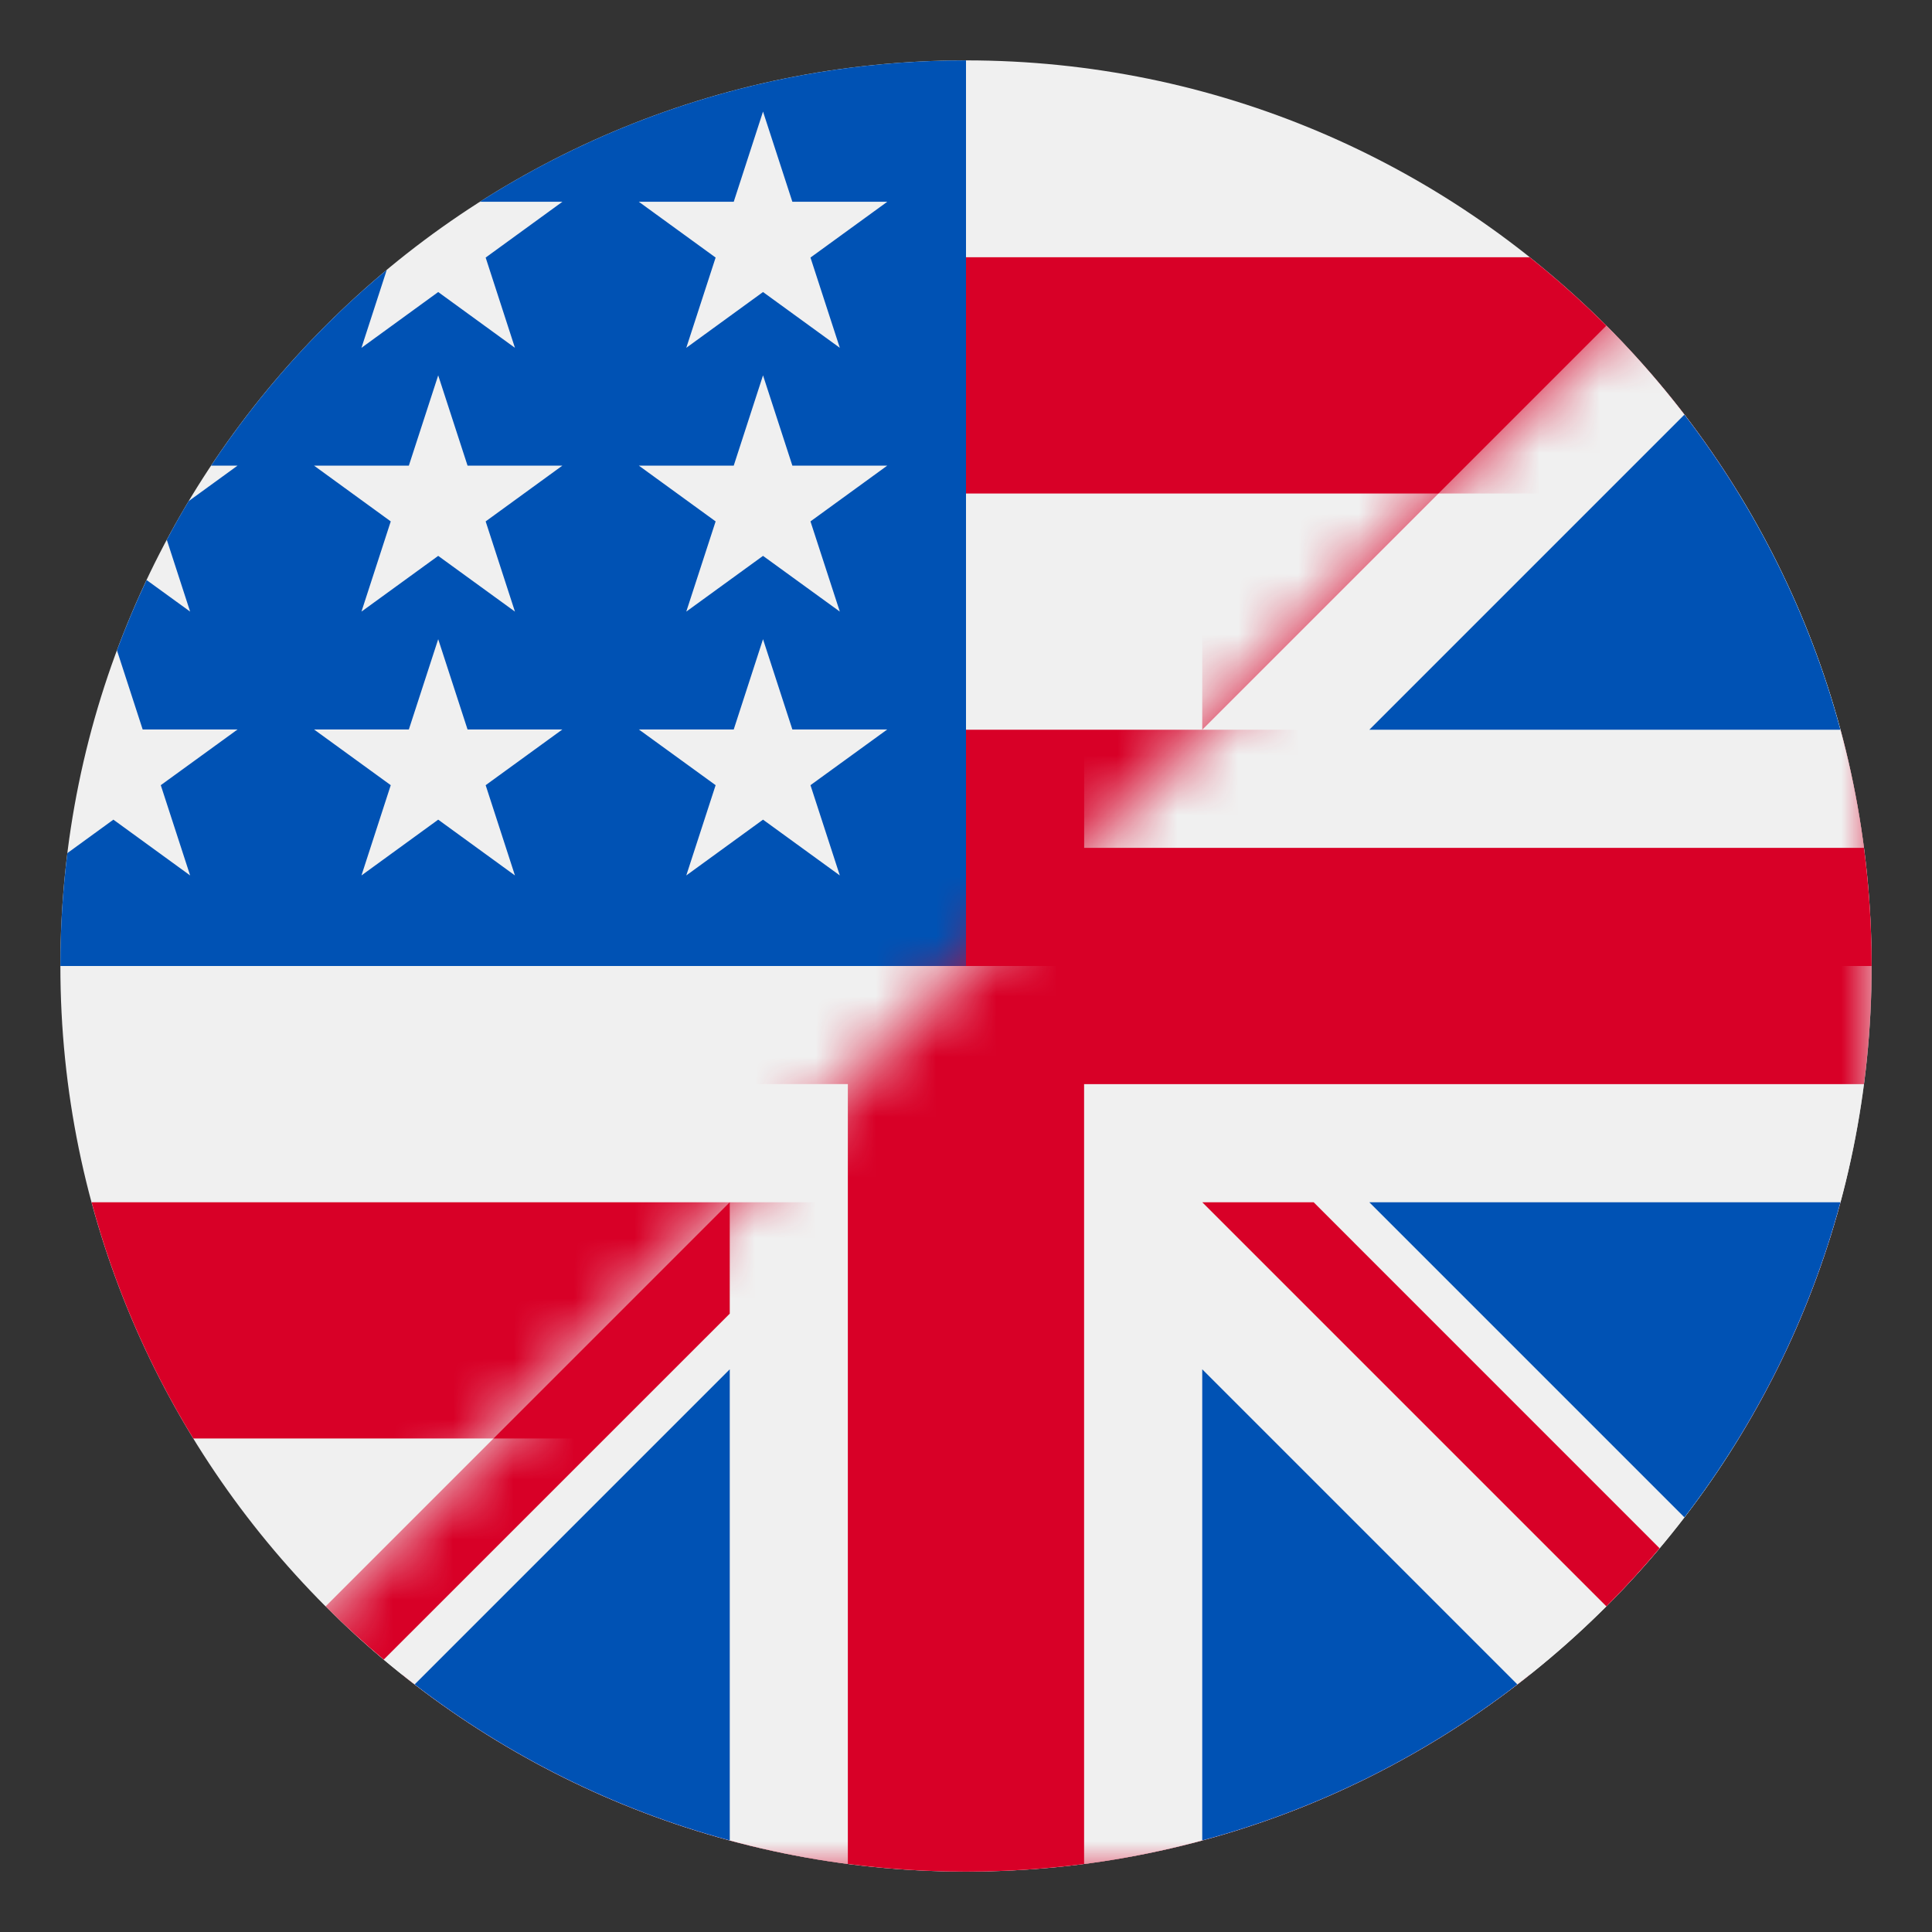
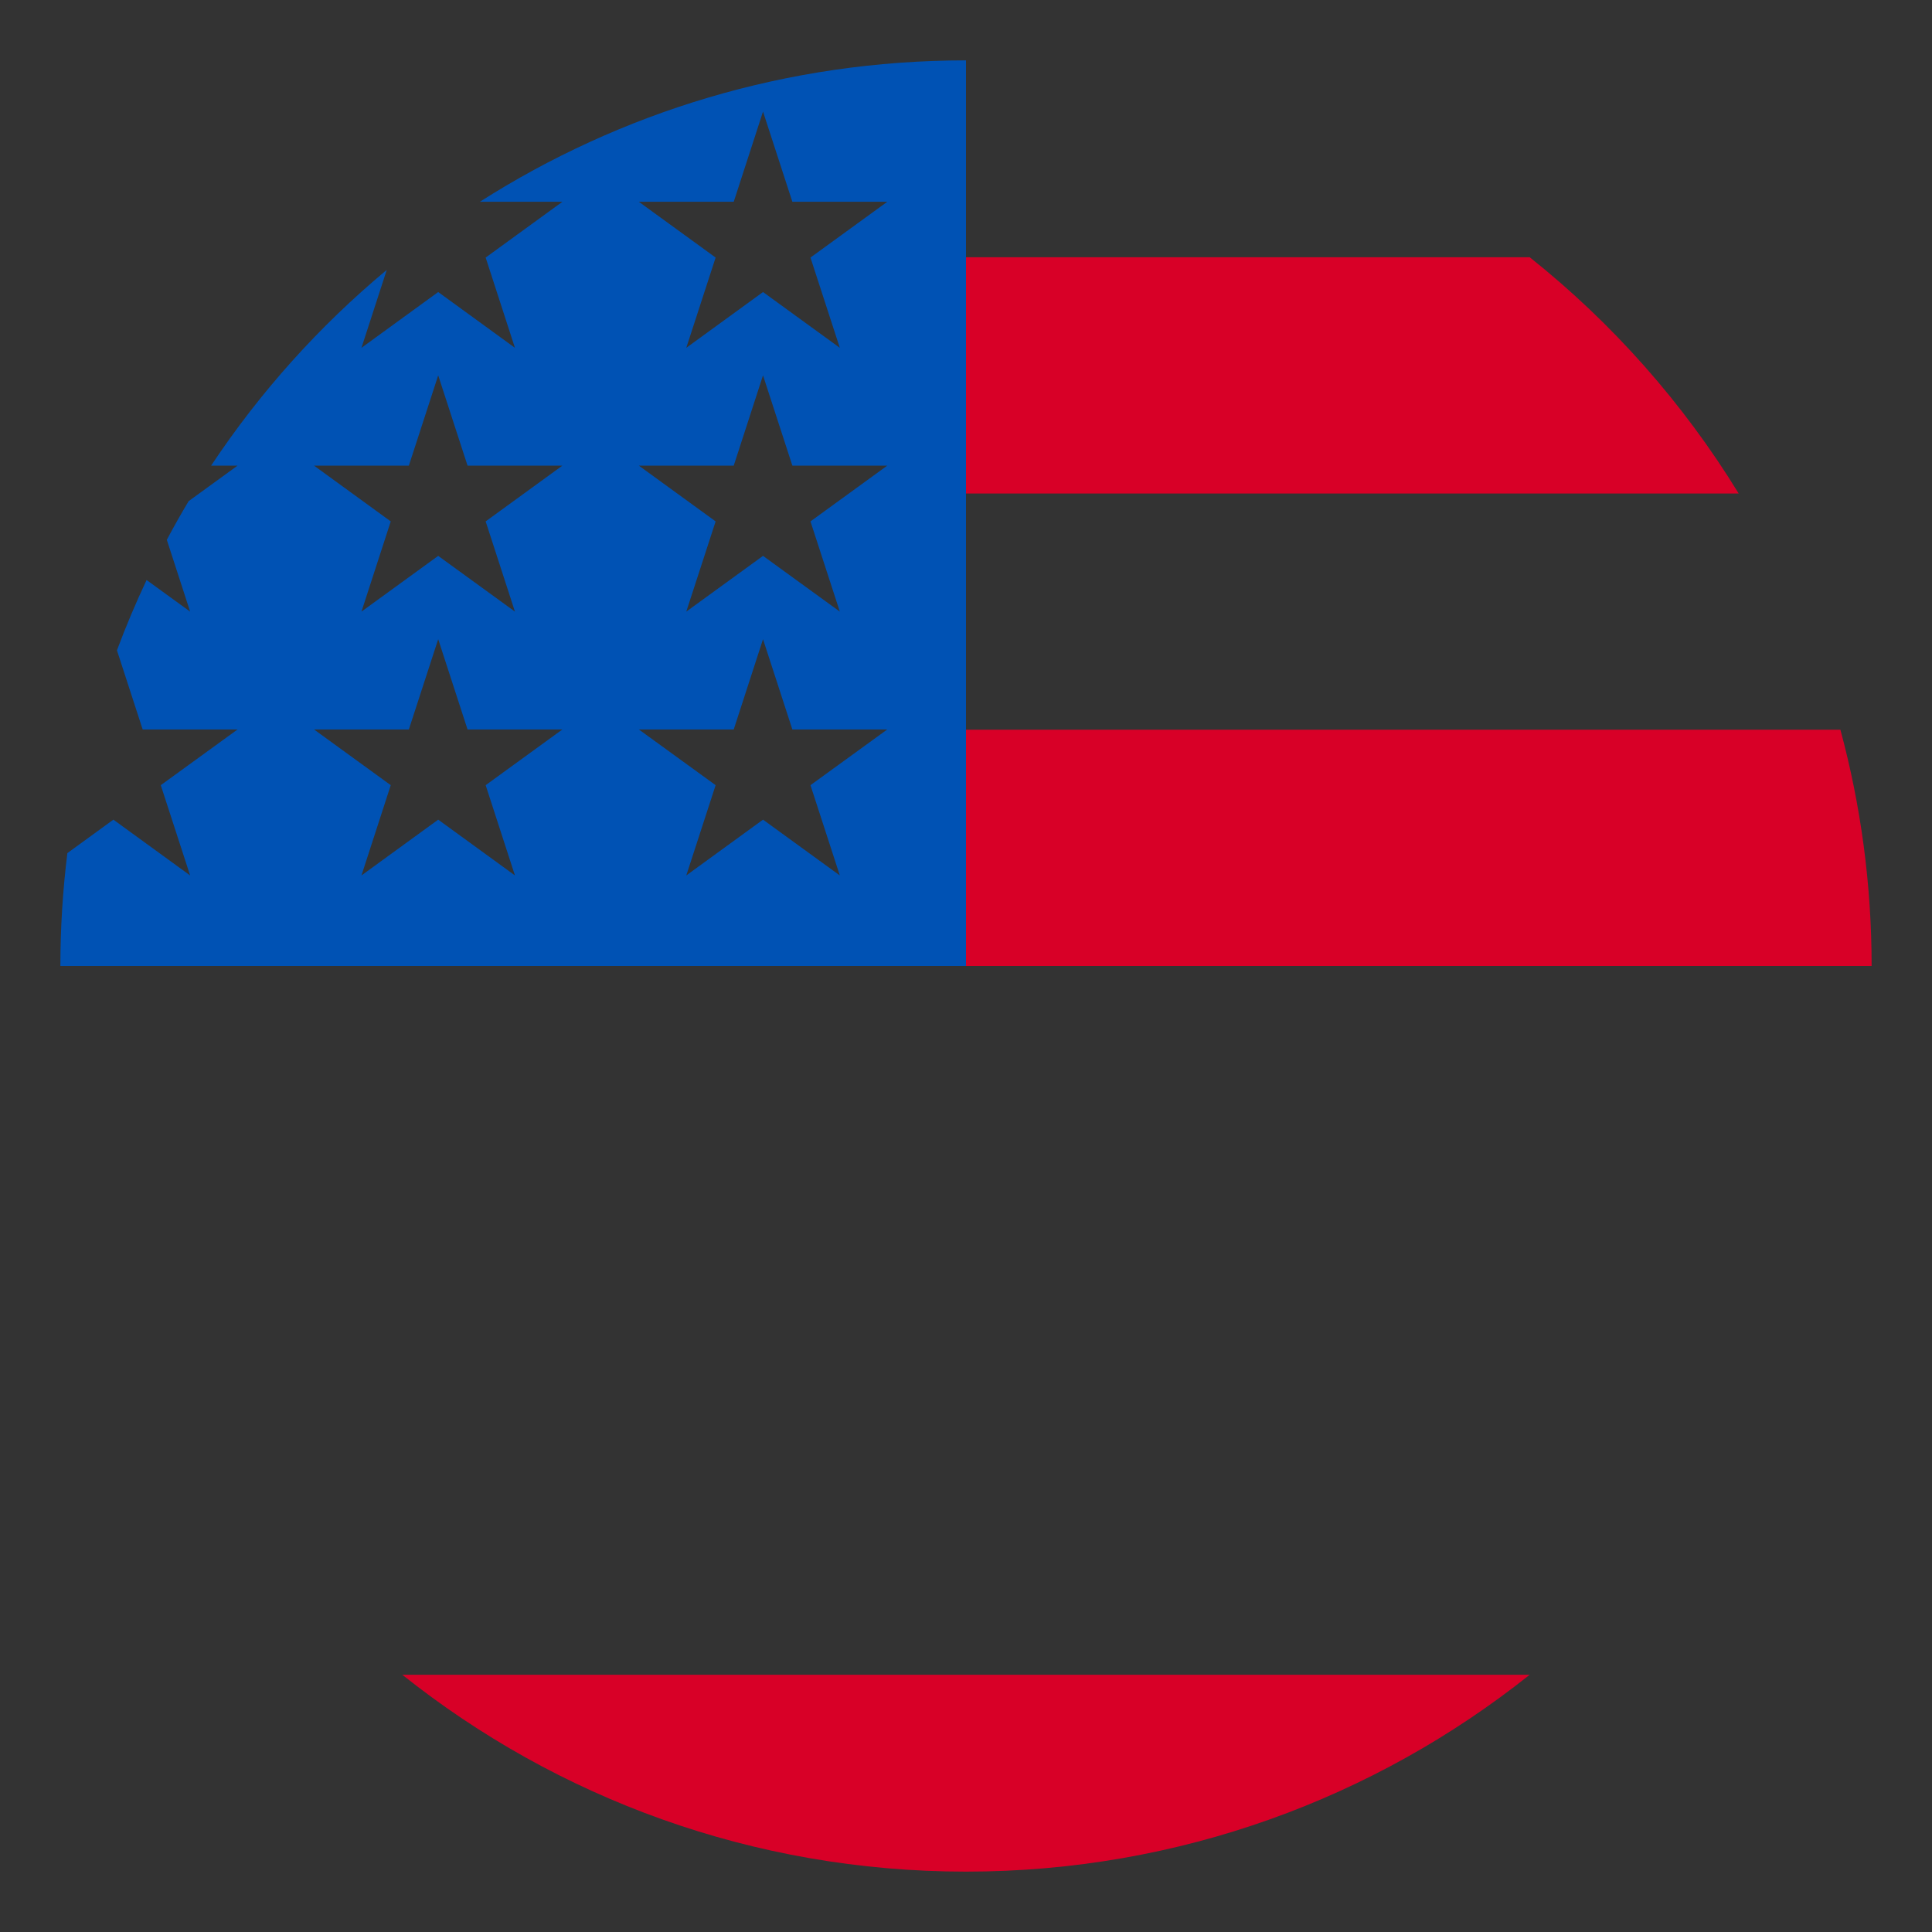
<svg xmlns="http://www.w3.org/2000/svg" width="32" height="32" viewBox="0 0 32 32" fill="none">
  <rect x="0" y="0" width="32" height="32" fill="#333333" stroke="none" />
-   <path d="M16 31C24.284 31 31 24.284 31 16C31 7.716 24.284 1 16 1C7.716 1 1 7.716 1 16C1 24.284 7.716 31 16 31Z" fill="#F0F0F0" />
  <path d="M15.348 16H31C31 14.646 30.82 13.335 30.483 12.087H15.348V16Z" fill="#D80027" />
  <path d="M15.348 8.174H28.798C27.88 6.676 26.706 5.351 25.337 4.261H15.348V8.174Z" fill="#D80027" />
  <path d="M16 31C19.53 31 22.775 29.78 25.337 27.739H6.663C9.225 29.78 12.47 31 16 31Z" fill="#D80027" />
-   <path d="M3.202 23.826H28.798C29.536 22.623 30.107 21.308 30.483 19.913H1.517C1.893 21.308 2.464 22.623 3.202 23.826V23.826Z" fill="#D80027" />
  <path d="M7.948 3.342H9.315L8.044 4.266L8.529 5.761L7.258 4.837L5.987 5.761L6.406 4.47C5.287 5.402 4.305 6.495 3.497 7.712H3.935L3.125 8.3C2.999 8.51 2.878 8.724 2.763 8.941L3.149 10.13L2.428 9.607C2.249 9.986 2.085 10.375 1.937 10.771L2.363 12.082H3.935L2.663 13.005L3.149 14.5L1.878 13.576L1.116 14.13C1.04 14.742 1 15.367 1 16H16C16 7.716 16 6.739 16 1C13.037 1 10.274 1.86 7.948 3.342V3.342ZM8.529 14.5L7.258 13.576L5.987 14.5L6.472 13.005L5.201 12.082H6.772L7.258 10.587L7.744 12.082H9.315L8.044 13.005L8.529 14.5ZM8.044 8.636L8.529 10.13L7.258 9.207L5.987 10.13L6.472 8.636L5.201 7.712H6.772L7.258 6.217L7.744 7.712H9.315L8.044 8.636ZM13.91 14.5L12.638 13.576L11.367 14.5L11.853 13.005L10.581 12.082H12.153L12.638 10.587L13.124 12.082H14.696L13.424 13.005L13.91 14.5ZM13.424 8.636L13.91 10.13L12.638 9.207L11.367 10.13L11.853 8.636L10.581 7.712H12.153L12.638 6.217L13.124 7.712H14.696L13.424 8.636ZM13.424 4.266L13.91 5.761L12.638 4.837L11.367 5.761L11.853 4.266L10.581 3.342H12.153L12.638 1.848L13.124 3.342H14.696L13.424 4.266Z" fill="#0052B4" />
  <mask id="mask0_8364_10676" style="mask-type:alpha" maskUnits="userSpaceOnUse" x="1" y="1" width="30" height="30">
-     <path d="M31 1V31H1L31 1Z" fill="#D9D9D9" />
-   </mask>
+     </mask>
  <g mask="url(#mask0_8364_10676)">
    <path d="M16 31C24.284 31 31 24.284 31 16C31 7.716 24.284 1 16 1C7.716 1 1 7.716 1 16C1 24.284 7.716 31 16 31Z" fill="#F0F0F0" />
    <path d="M4.101 6.868C2.922 8.401 2.034 10.168 1.517 12.087H9.32L4.101 6.868Z" fill="#0052B4" />
    <path d="M30.483 12.087C29.966 10.168 29.077 8.401 27.899 6.868L22.68 12.087H30.483Z" fill="#0052B4" />
-     <path d="M1.517 19.913C2.034 21.832 2.923 23.599 4.101 25.132L9.32 19.913H1.517Z" fill="#0052B4" />
+     <path d="M1.517 19.913C2.034 21.832 2.923 23.599 4.101 25.132H1.517Z" fill="#0052B4" />
    <path d="M25.132 4.101C23.599 2.923 21.832 2.034 19.913 1.517V9.32L25.132 4.101Z" fill="#0052B4" />
    <path d="M6.868 27.899C8.401 29.077 10.168 29.966 12.087 30.483V22.68L6.868 27.899Z" fill="#0052B4" />
    <path d="M12.087 1.517C10.168 2.034 8.401 2.923 6.868 4.101L12.087 9.32V1.517Z" fill="#0052B4" />
    <path d="M19.913 30.483C21.832 29.966 23.599 29.077 25.132 27.899L19.913 22.68V30.483Z" fill="#0052B4" />
    <path d="M22.68 19.913L27.899 25.132C29.077 23.599 29.966 21.832 30.483 19.913H22.68Z" fill="#0052B4" />
    <path d="M30.873 14.043H17.957H17.957V1.127C17.316 1.044 16.663 1 16 1C15.337 1 14.684 1.044 14.043 1.127V14.043V14.043H1.127C1.044 14.684 1 15.337 1 16C1 16.663 1.044 17.316 1.127 17.956H14.043H14.043V30.873C14.684 30.956 15.337 31 16 31C16.663 31 17.316 30.956 17.956 30.873V17.957V17.957H30.873C30.956 17.316 31 16.663 31 16C31 15.337 30.956 14.684 30.873 14.043Z" fill="#D80027" />
    <path d="M19.913 19.913L26.607 26.607C26.915 26.299 27.208 25.977 27.488 25.644L21.758 19.913H19.913V19.913Z" fill="#D80027" />
-     <path d="M12.087 19.913H12.087L5.393 26.607C5.701 26.914 6.023 27.208 6.356 27.488L12.087 21.758V19.913Z" fill="#D80027" />
    <path d="M12.087 12.087V12.087L5.393 5.393C5.086 5.701 4.792 6.023 4.512 6.356L10.242 12.087H12.087V12.087Z" fill="#D80027" />
    <path d="M19.913 12.087L26.607 5.393C26.299 5.086 25.977 4.792 25.644 4.512L19.913 10.242V12.087Z" fill="#D80027" />
  </g>
</svg>